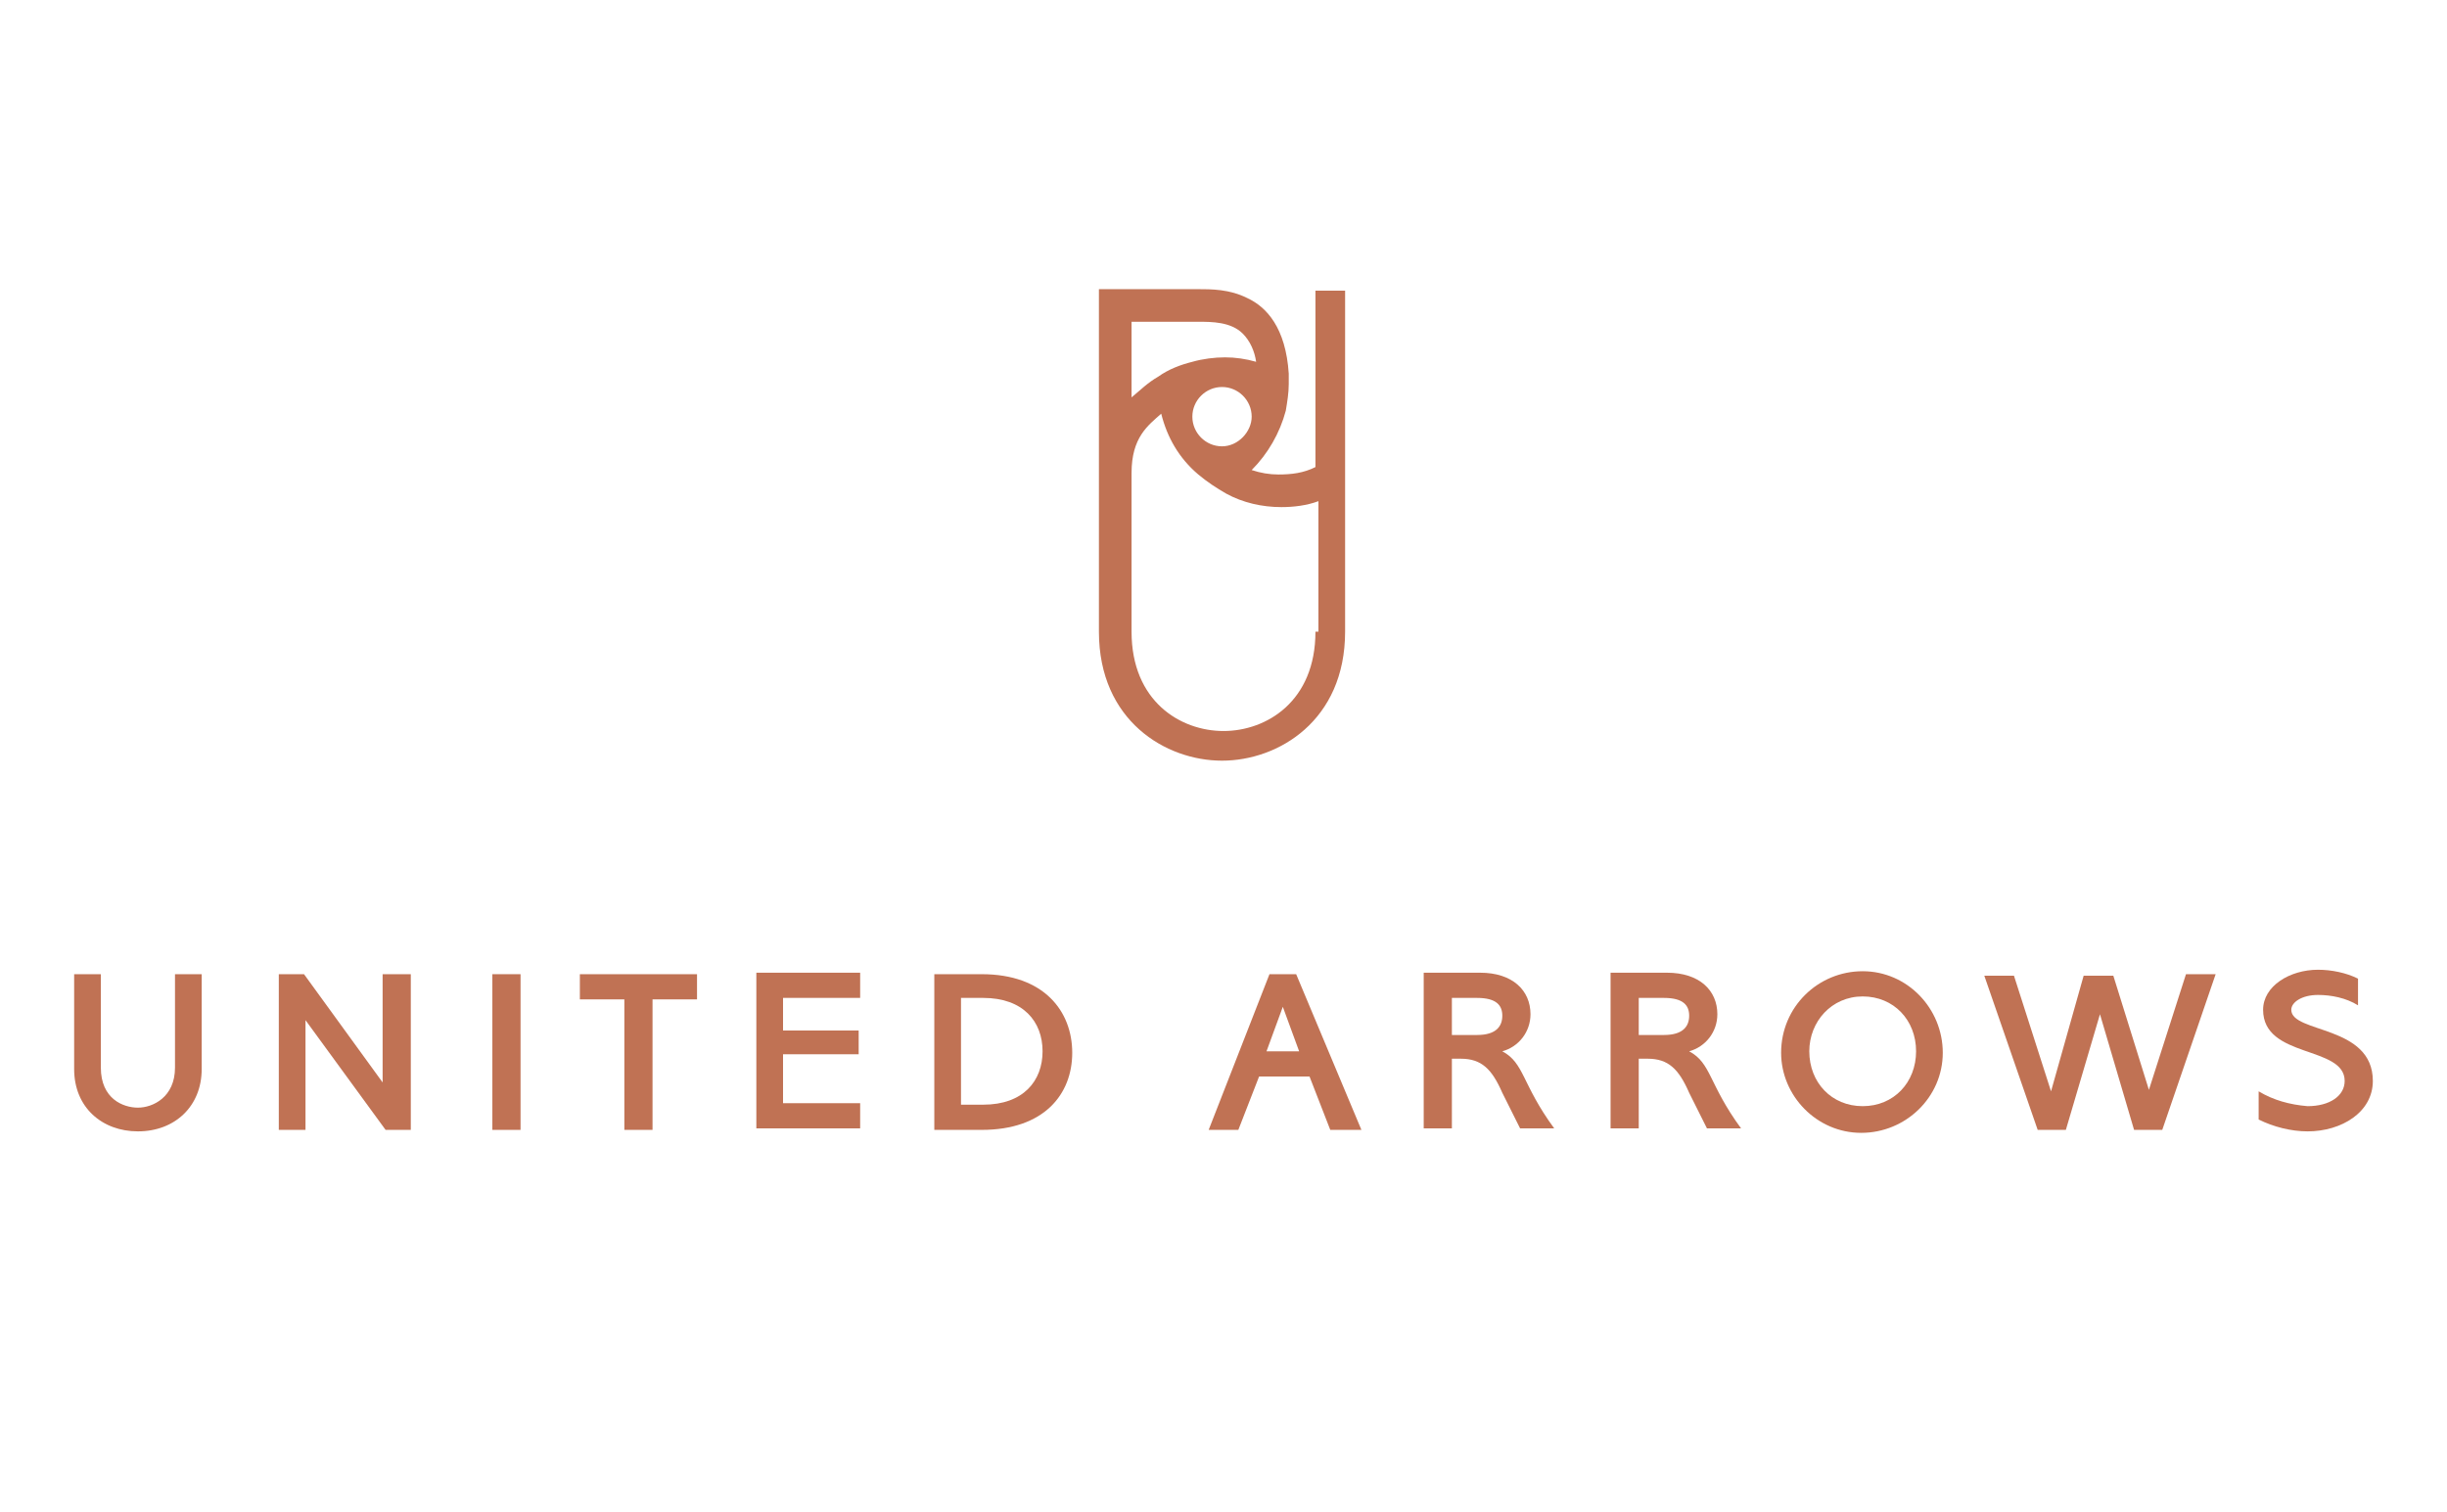
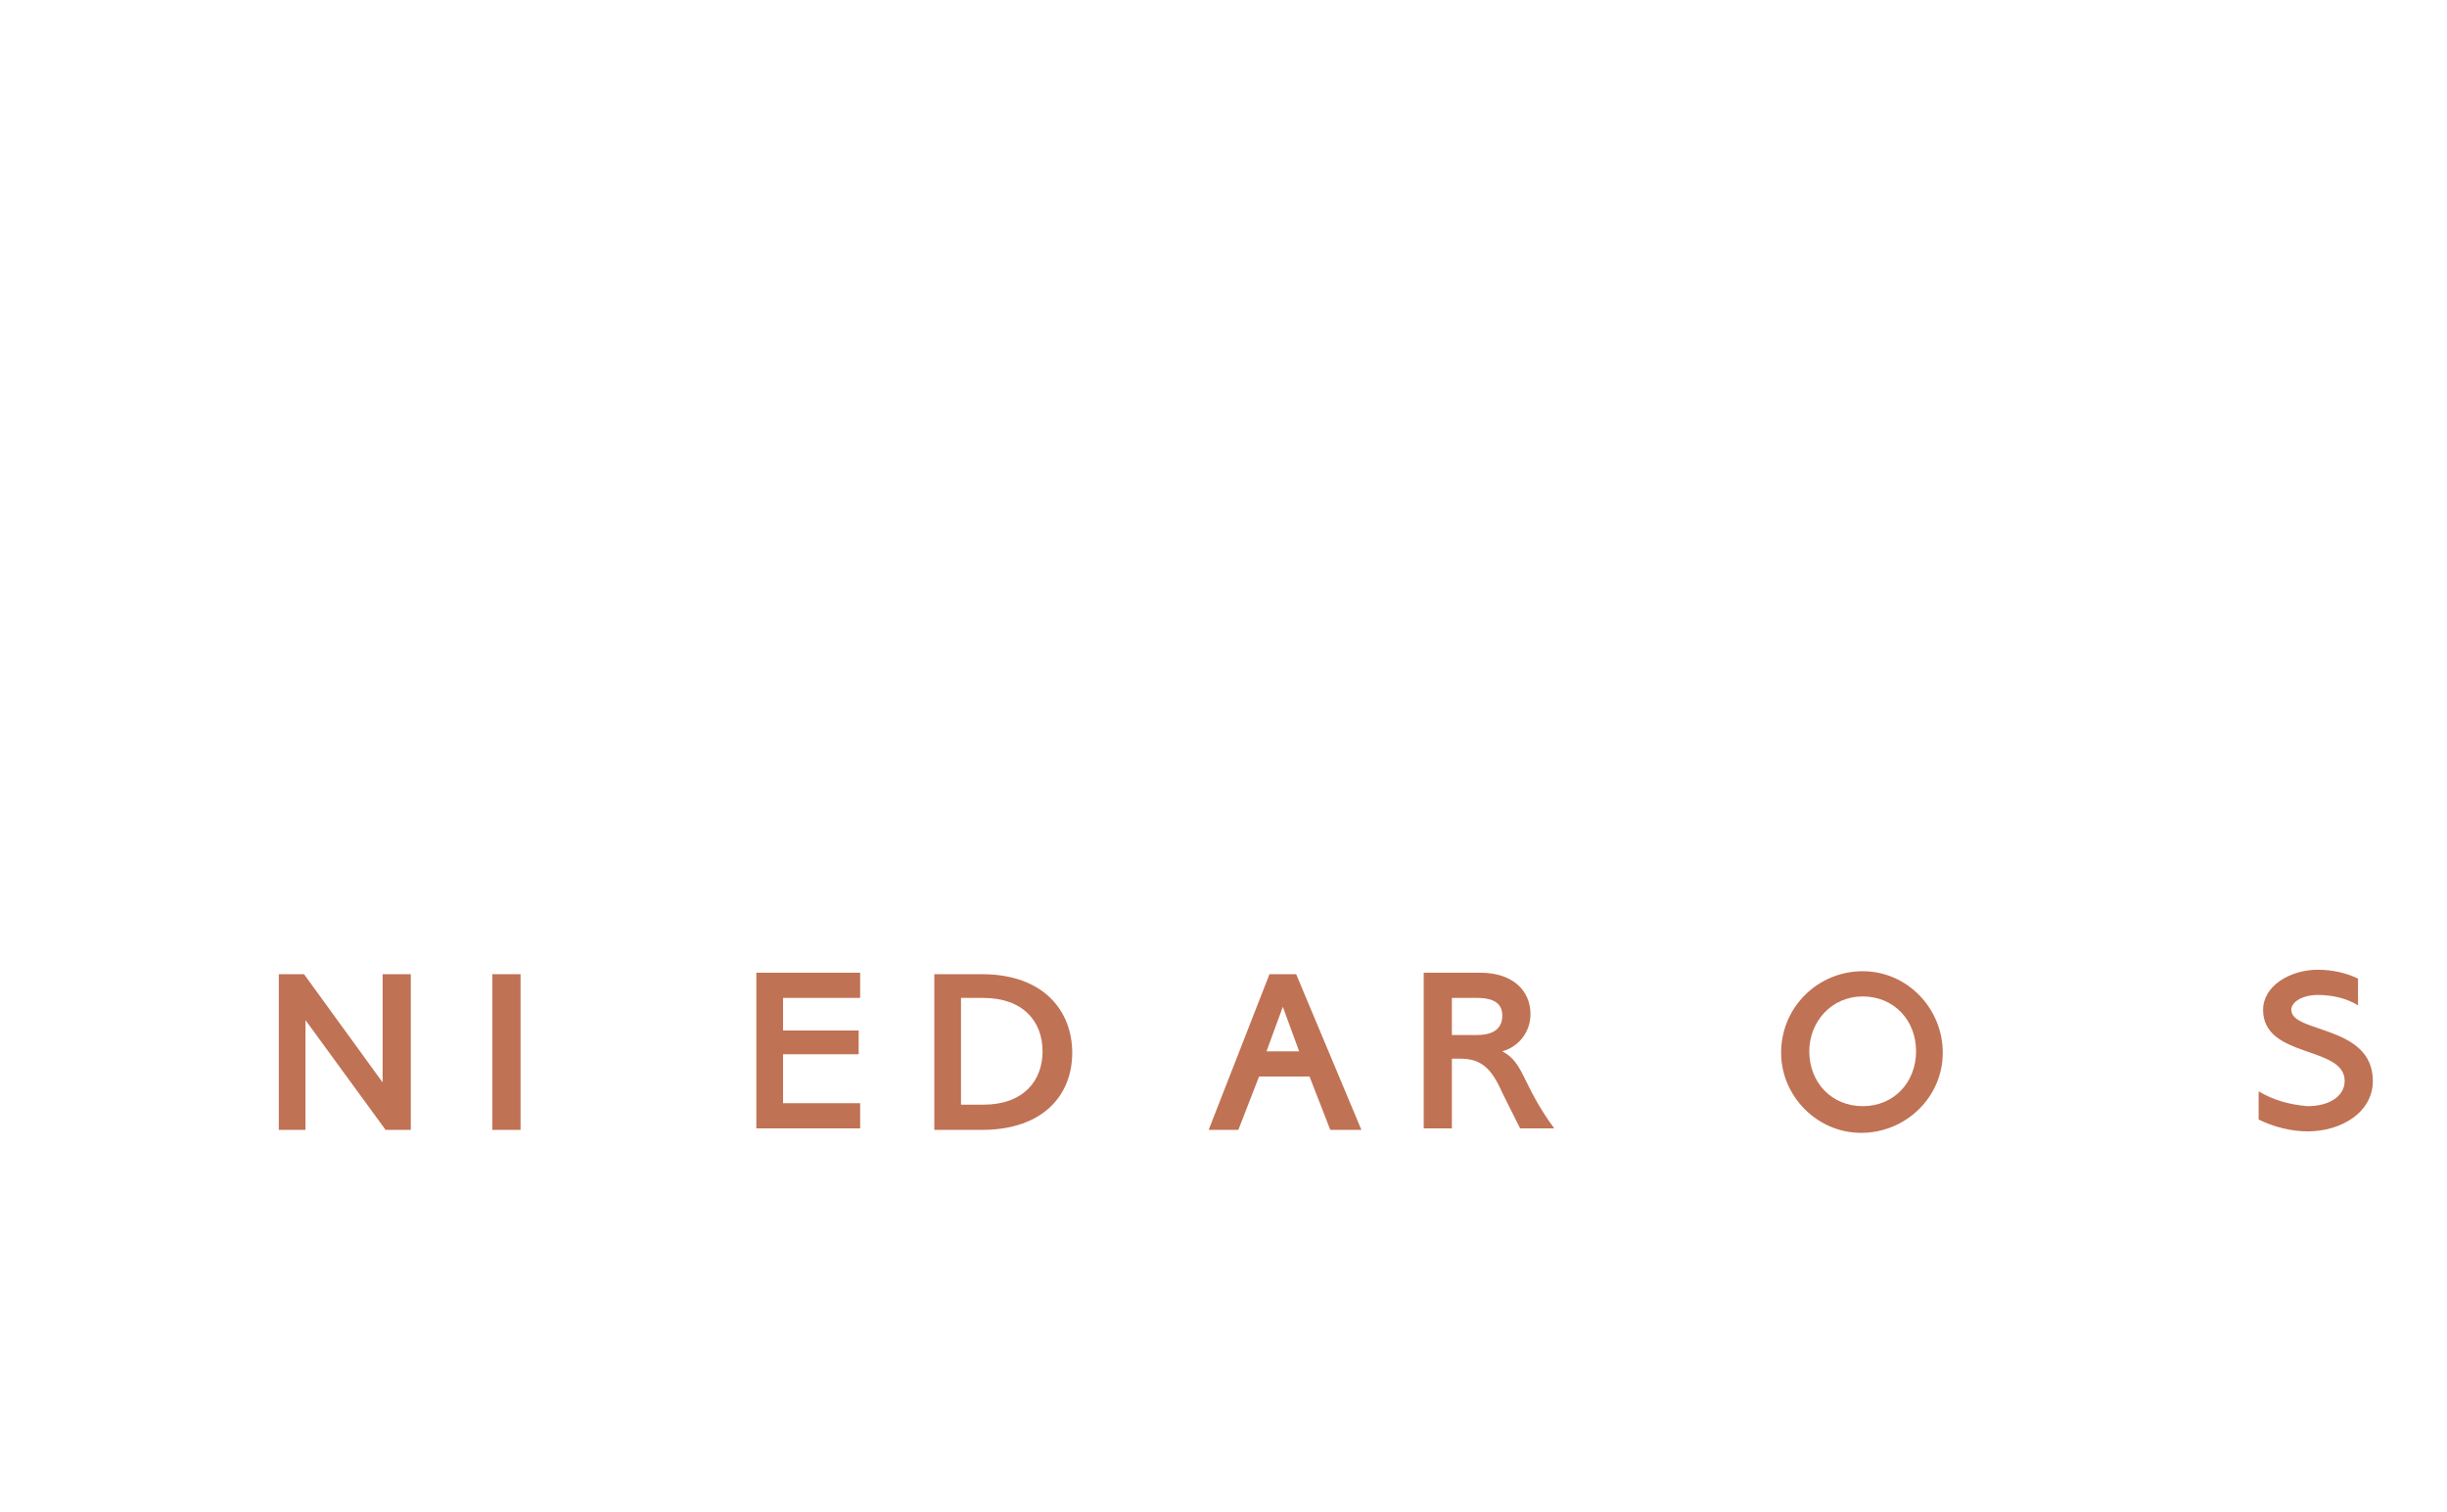
<svg xmlns="http://www.w3.org/2000/svg" version="1.1" id="レイヤー_1" x="0px" y="0px" viewBox="0 0 165 102" style="enable-background:new 0 0 165 102;" xml:space="preserve">
  <style type="text/css">
	.st0{fill:#C07254;}
</style>
-   <path class="st0" d="M88.7,19.6v11.9c-0.8,0.4-1.6,0.5-2.5,0.5c-0.6,0-1.2-0.1-1.8-0.3c1.1-1.1,1.9-2.5,2.3-4  c0.1-0.6,0.2-1.2,0.2-1.8c0-0.2,0-0.5,0-0.7c-0.2-3.1-1.5-4.5-2.8-5.1c-1.2-0.6-2.4-0.6-3.4-0.6h-6.6v23.1c0,6,4.5,8.7,8.3,8.7  s8.3-2.7,8.3-8.7V19.6H88.7L88.7,19.6z M82.4,30.1c-1.1,0-2-0.9-2-2c0-1.1,0.9-2,2-2c1.1,0,2,0.9,2,2C84.4,29.1,83.5,30.1,82.4,30.1   M76.3,21.7h4.5c0.9,0,2.2,0,3,0.8c0.5,0.5,0.8,1.2,0.9,1.9c-0.7-0.2-1.4-0.3-2.1-0.3c-0.7,0-1.5,0.1-2.2,0.3  c-0.8,0.2-1.6,0.5-2.3,1c-0.7,0.4-1.2,0.9-1.8,1.4V21.7L76.3,21.7z M88.7,42.6c0,4.7-3.3,6.7-6.2,6.7c-2.9,0-6.2-2-6.2-6.7V31.9  c0-2.4,1.1-3.2,2-4c0.4,1.6,1.2,3,2.5,4.1c0.6,0.5,1.2,0.9,1.9,1.3c1.1,0.6,2.4,0.9,3.7,0.9c0.8,0,1.7-0.1,2.5-0.4V42.6z" />
  <path class="st0" d="M35.1,65.7h-1.9v10.5h1.9V65.7z" />
-   <path class="st0" d="M11.8,65.7V72c0,2-1.5,2.7-2.5,2.7c-1,0-2.5-0.6-2.5-2.7v-6.3H5v6.4c0,2.6,1.9,4.2,4.3,4.2  c2.5,0,4.3-1.7,4.3-4.2v-6.4H11.8z" />
  <path class="st0" d="M97.9,71.4h0.6c1.4,0,2.1,0.7,2.8,2.3c0.4,0.8,0.8,1.6,1.2,2.4h2.3c-2.2-3-2-4.4-3.5-5.2  c1.1-0.3,1.9-1.3,1.9-2.5c0-1.6-1.2-2.8-3.4-2.8H96v10.5h1.9V71.4z M97.9,67.3h1.7c1.3,0,1.7,0.5,1.7,1.2c0,0.7-0.4,1.3-1.7,1.3  h-1.7V67.3L97.9,67.3z" />
-   <path class="st0" d="M110.5,71.4h0.6c1.4,0,2.1,0.7,2.8,2.3c0.4,0.8,0.8,1.6,1.2,2.4h2.3c-2.2-3-2-4.4-3.5-5.2  c1.1-0.3,1.9-1.3,1.9-2.5c0-1.6-1.2-2.8-3.4-2.8h-3.8v10.5h1.9V71.4z M110.5,67.3h1.7c1.3,0,1.7,0.5,1.7,1.2c0,0.7-0.4,1.3-1.7,1.3  h-1.7V67.3L110.5,67.3z" />
-   <path class="st0" d="M144.9,73.5l2.5-7.8h2l-3.6,10.5h-1.9l-2.3-7.8l-2.3,7.8h-1.9l-3.6-10.4h2l2.5,7.8l2.2-7.8h2L144.9,73.5  L144.9,73.5z" />
-   <path class="st0" d="M39.1,65.7v1.7h3v8.8H44v-8.8h3v-1.7H39.1z" />
  <path class="st0" d="M66.2,65.7H63v10.5h3.2c4.2,0,6.1-2.4,6.1-5.2S70.4,65.7,66.2,65.7z M64.8,67.3h1.5c2.7,0,4,1.6,4,3.6  s-1.3,3.6-4,3.6h-1.5V67.3z" />
  <path class="st0" d="M87.4,65.7h-1.8l-4.1,10.5h2l1.4-3.6v0h3.4v0l1.4,3.6h2.1L87.4,65.7z M86.5,67.9l1.1,3h-2.2L86.5,67.9z" />
  <path class="st0" d="M58,67.3v-1.7h-7v10.5H58v-1.7h-5.2v-3.3h5.1v-1.6h-5.1v-2.2H58L58,67.3z" />
  <path class="st0" d="M25.8,65.7v7.3l-5.3-7.3h-1.7v10.5h1.8v-7.4l5.4,7.4h1.7V65.7H25.8L25.8,65.7z" />
  <path class="st0" d="M125.6,65.5c3,0,5.4,2.5,5.4,5.5c0,3-2.5,5.4-5.5,5.4c-3,0-5.4-2.5-5.4-5.4C120.1,67.9,122.6,65.5,125.6,65.5z   M125.6,74.6c2.1,0,3.6-1.6,3.6-3.7c0-2.1-1.5-3.7-3.6-3.7c-2.1,0-3.6,1.7-3.6,3.7C122,73,123.5,74.6,125.6,74.6z" />
  <path class="st0" d="M154.5,68.1c0-0.5,0.7-1,1.8-1c0.9,0,1.9,0.2,2.7,0.7V66c-0.8-0.4-1.8-0.6-2.7-0.6c-1.9,0-3.7,1.1-3.7,2.7  c0,3.3,5.5,2.4,5.5,4.8c0,1-1,1.7-2.5,1.7c-1.2-0.1-2.3-0.4-3.3-1v1.9c1,0.5,2.2,0.8,3.3,0.8c2.3,0,4.4-1.3,4.4-3.4  C160,69.1,154.5,69.7,154.5,68.1" />
</svg>